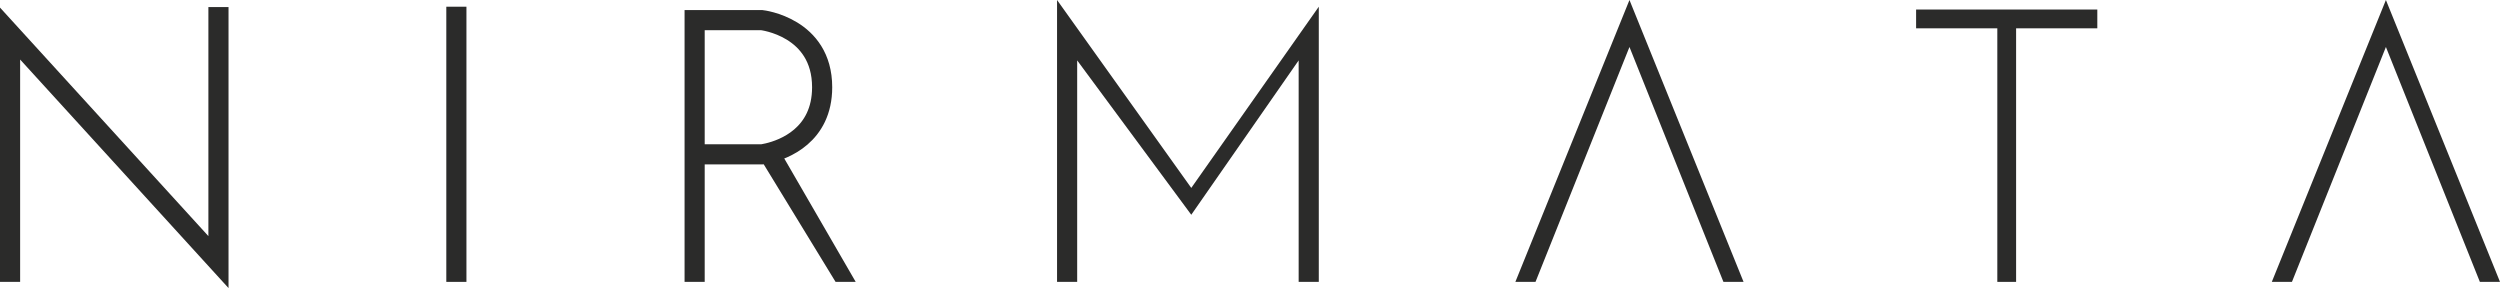
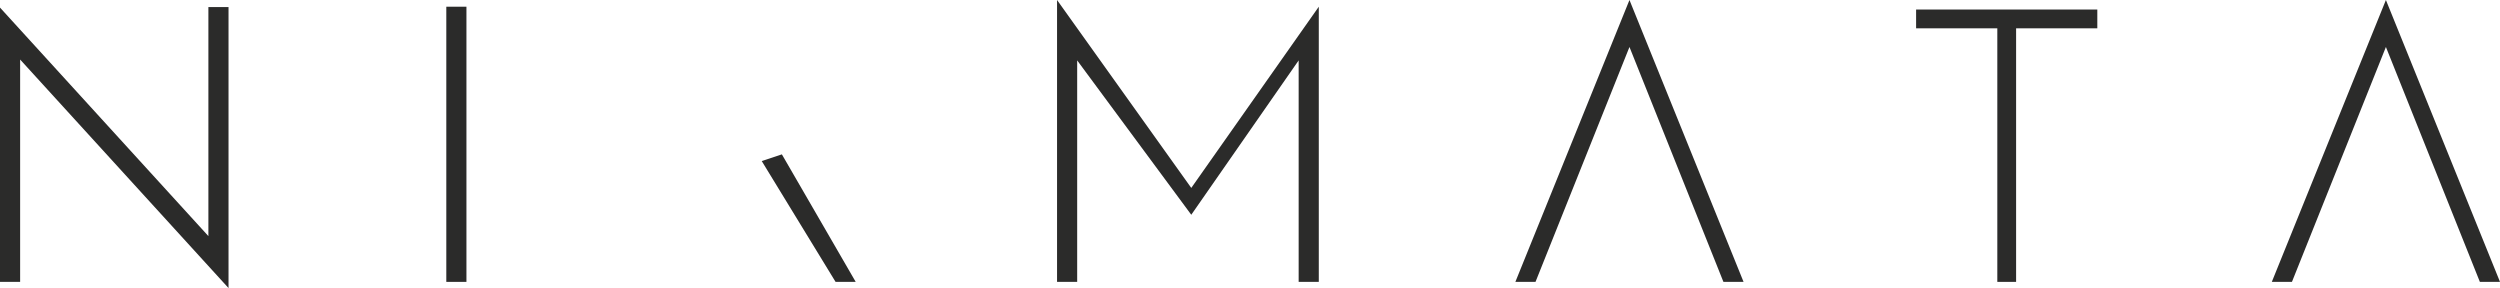
<svg xmlns="http://www.w3.org/2000/svg" id="Lag_1" viewBox="0 0 372.5 42.92">
  <defs>
    <style>.cls-1{fill:#2b2b2a;}.cls-2{stroke-width:3px;}.cls-2,.cls-3,.cls-4{fill:none;}.cls-2,.cls-4{stroke:#2b2b2a;}.cls-5{clip-path:url(#clippath-1);}.cls-4{stroke-width:2.8px;}.cls-6{clip-path:url(#clippath);}</style>
    <clipPath id="clippath">
      <rect class="cls-3" width="372.5" height="42.92" />
    </clipPath>
    <clipPath id="clippath-1">
      <rect class="cls-3" width="372.5" height="42.92" />
    </clipPath>
  </defs>
  <g class="cls-6">
    <polyline class="cls-2" points="1.5 42 1.5 5 32.55 39.05 32.55 1.05" />
    <line class="cls-2" x1="68" y1="1" x2="68" y2="42" />
-     <path class="cls-2" d="M103.5,42V3h10s9,1,9,10c0,7.2-5.76,9.28-8.06,9.82-.58.14-.94.18-.94.18h-10" />
  </g>
  <polygon class="cls-1" points="113.5 24 124.5 42 127.5 42 116.5 23 113.5 24" />
  <polygon class="cls-1" points="157.5 0 157.5 42 160.5 42 160.5 9 177.5 32 193.5 9 193.5 42 196.5 42 196.5 1 177.5 28 157.5 0" />
  <polygon class="cls-1" points="242.79 0 225.79 42 228.79 42 242.79 7 256.79 42 259.79 42 242.79 0" />
  <g class="cls-5">
    <line class="cls-4" x1="285.5" y1="2.82" x2="312.5" y2="2.82" />
    <line class="cls-4" x1="299" y1="3" x2="299" y2="42" />
  </g>
  <polygon class="cls-1" points="355.5 0 338.5 42 341.5 42 355.5 7 369.5 42 372.5 42 355.5 0" />
</svg>